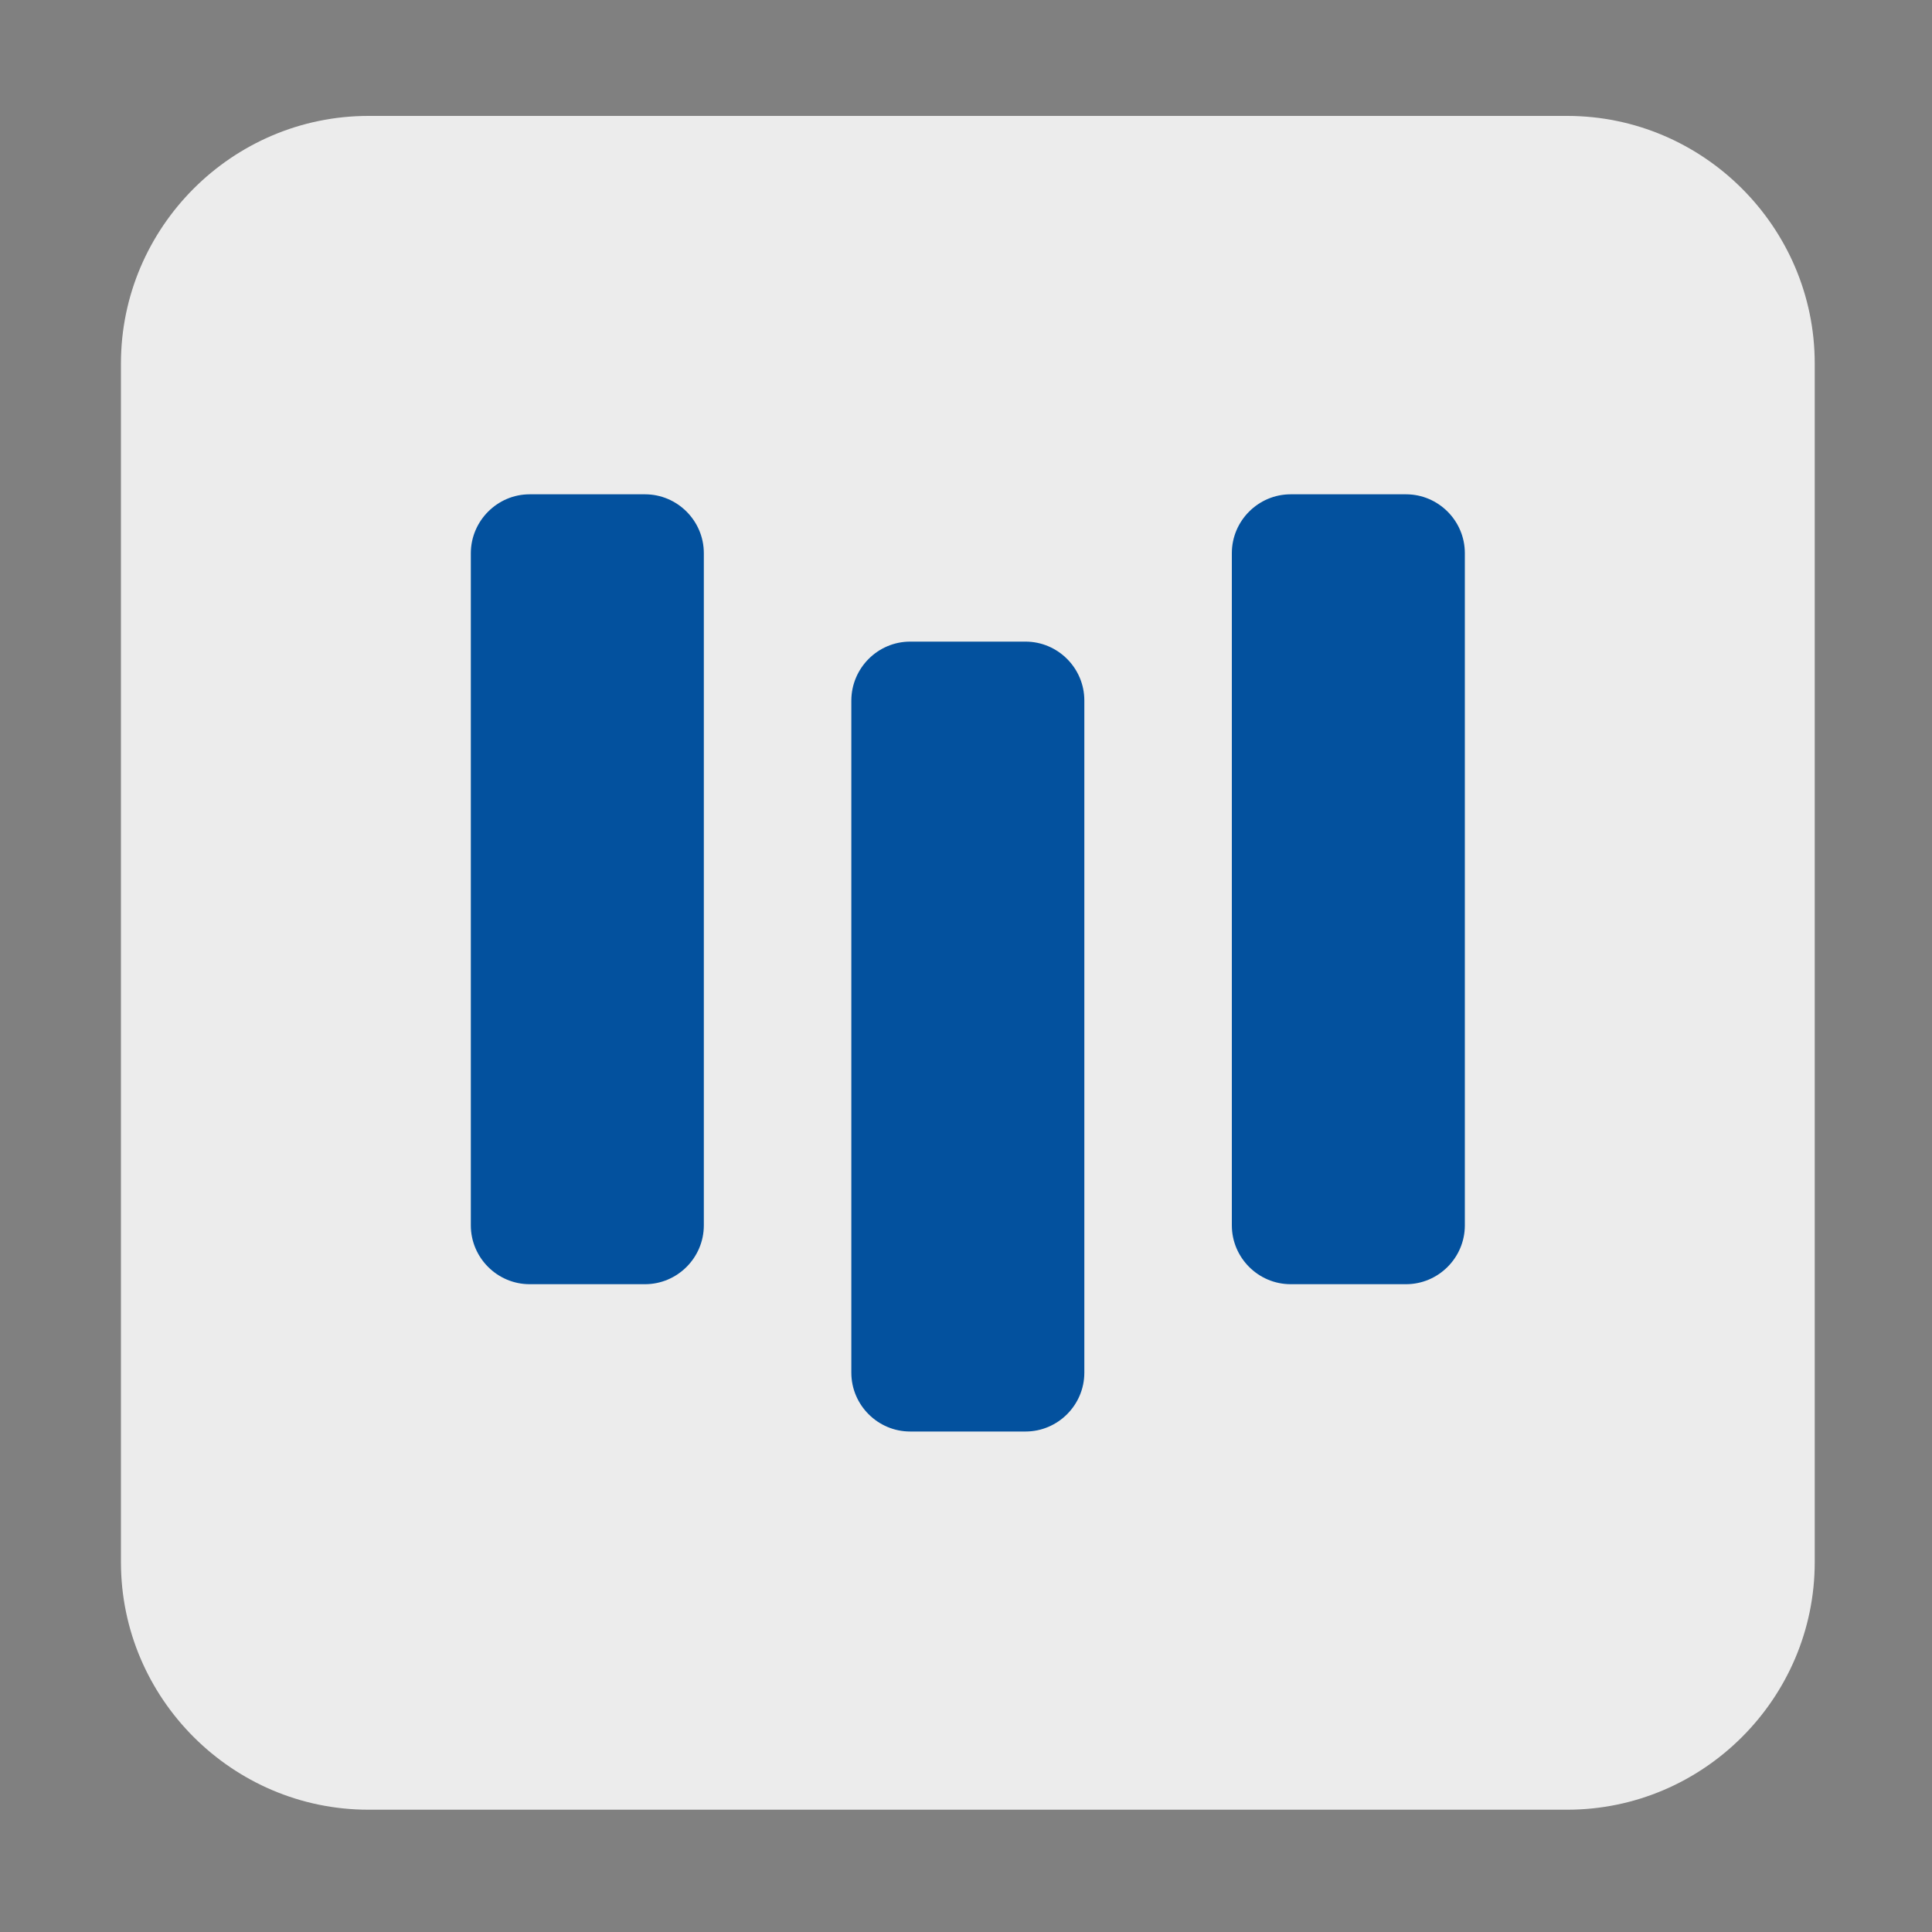
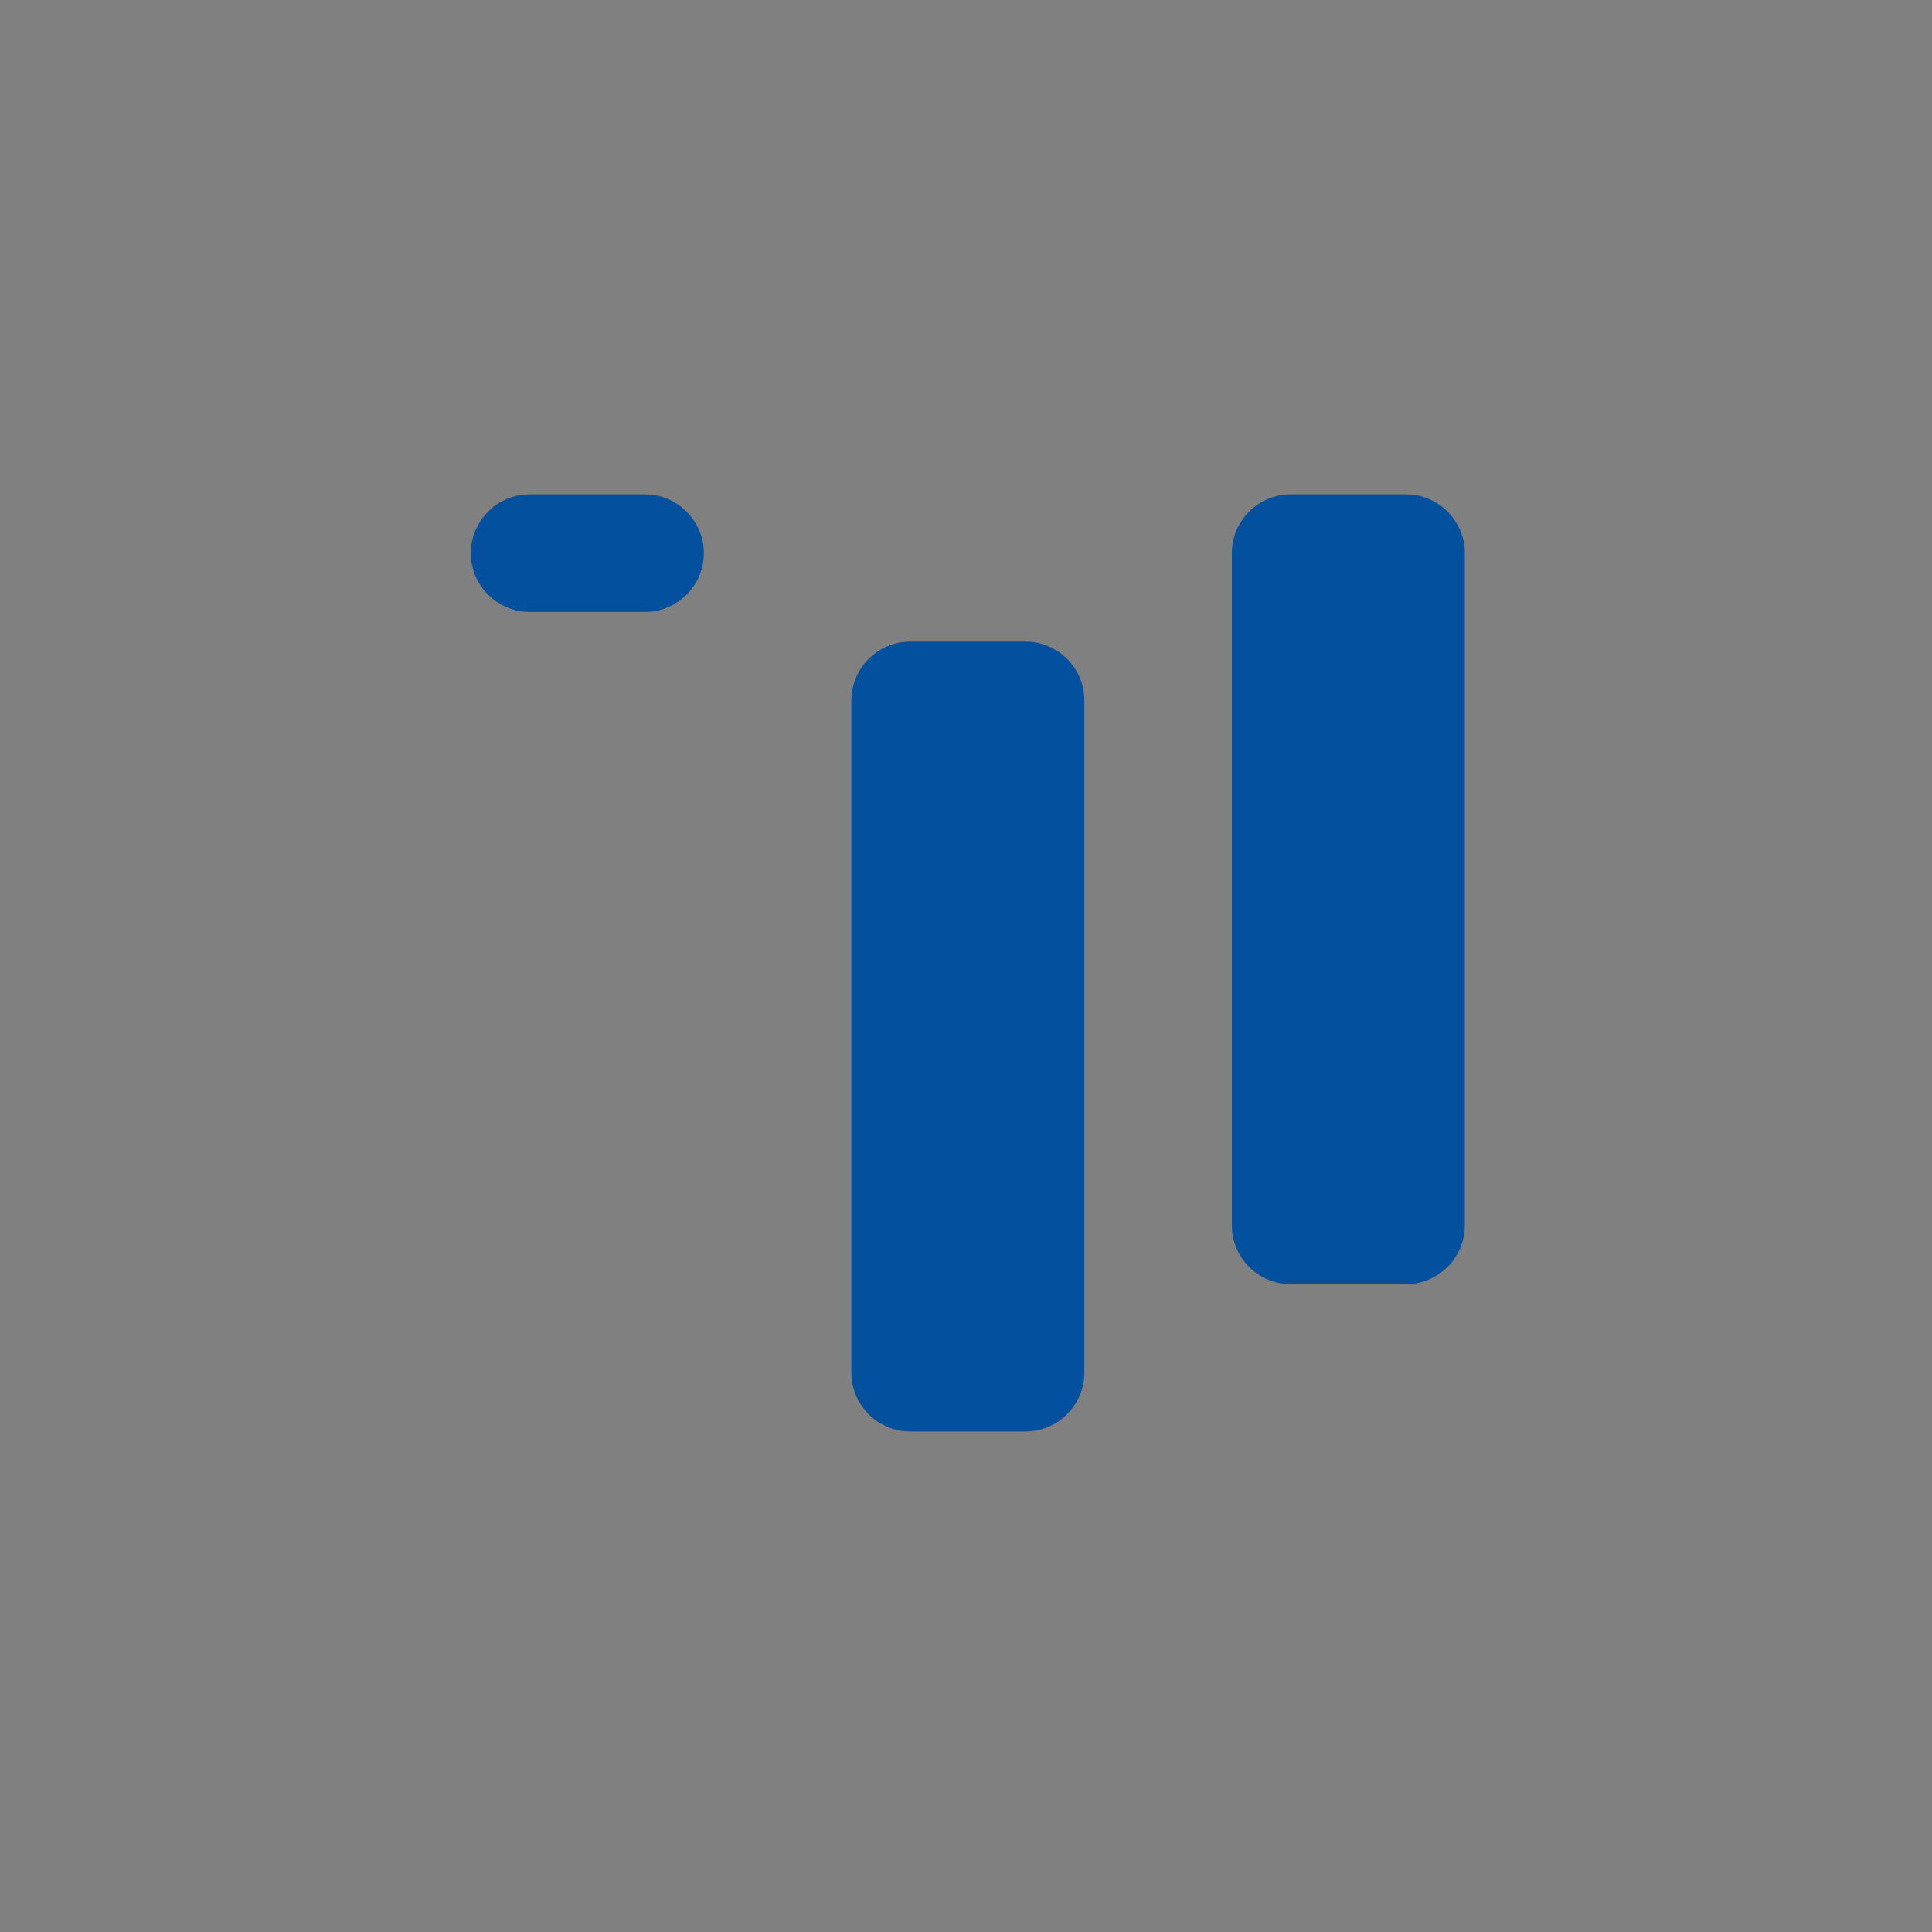
<svg xmlns="http://www.w3.org/2000/svg" version="1.1" id="Ebene_1" x="0px" y="0px" viewBox="0 0 2000 2000" style="enable-background:new 0 0 2000 2000;" xml:space="preserve">
  <rect x="0" y="0" width="2000" height="2000" fill="#808080" stroke="none" />
  <style type="text/css">
	.st0{fill-rule:evenodd;clip-rule:evenodd;fill:#ECECEC;}
	.st1{fill-rule:evenodd;clip-rule:evenodd;fill:#03519E;}
</style>
-   <path class="st0" d="M381.4,120h1241c140.9,0,256.2,115.3,256.2,256.2v1241c0,140.9-115.3,256.2-256.2,256.2h-1241  c-140.9,0-256.2-115.3-256.2-256.2v-1241C125.2,235.3,240.5,120,381.4,120L381.4,120z" />
-   <path class="st1" d="M548.3,511.7h119.4c33.5,0,60.9,27.4,60.9,60.9v695.9c0,33.5-27.4,60.9-60.9,60.9H548.3  c-33.5,0-60.9-27.4-60.9-60.9V572.6C487.5,539.1,514.9,511.7,548.3,511.7L548.3,511.7z M1336.1,511.7h119.4  c33.5,0,60.9,27.4,60.9,60.9v695.9c0,33.5-27.4,60.9-60.9,60.9h-119.4c-33.5,0-60.9-27.4-60.9-60.9V572.6  C1275.2,539.1,1302.6,511.7,1336.1,511.7L1336.1,511.7z M942.2,664.2h119.4c33.5,0,60.9,27.4,60.9,60.9v695.9  c0,33.5-27.4,60.9-60.9,60.9H942.2c-33.5,0-60.9-27.4-60.9-60.9V725.1C881.4,691.6,908.7,664.2,942.2,664.2L942.2,664.2z" />
+   <path class="st1" d="M548.3,511.7h119.4c33.5,0,60.9,27.4,60.9,60.9c0,33.5-27.4,60.9-60.9,60.9H548.3  c-33.5,0-60.9-27.4-60.9-60.9V572.6C487.5,539.1,514.9,511.7,548.3,511.7L548.3,511.7z M1336.1,511.7h119.4  c33.5,0,60.9,27.4,60.9,60.9v695.9c0,33.5-27.4,60.9-60.9,60.9h-119.4c-33.5,0-60.9-27.4-60.9-60.9V572.6  C1275.2,539.1,1302.6,511.7,1336.1,511.7L1336.1,511.7z M942.2,664.2h119.4c33.5,0,60.9,27.4,60.9,60.9v695.9  c0,33.5-27.4,60.9-60.9,60.9H942.2c-33.5,0-60.9-27.4-60.9-60.9V725.1C881.4,691.6,908.7,664.2,942.2,664.2L942.2,664.2z" />
</svg>